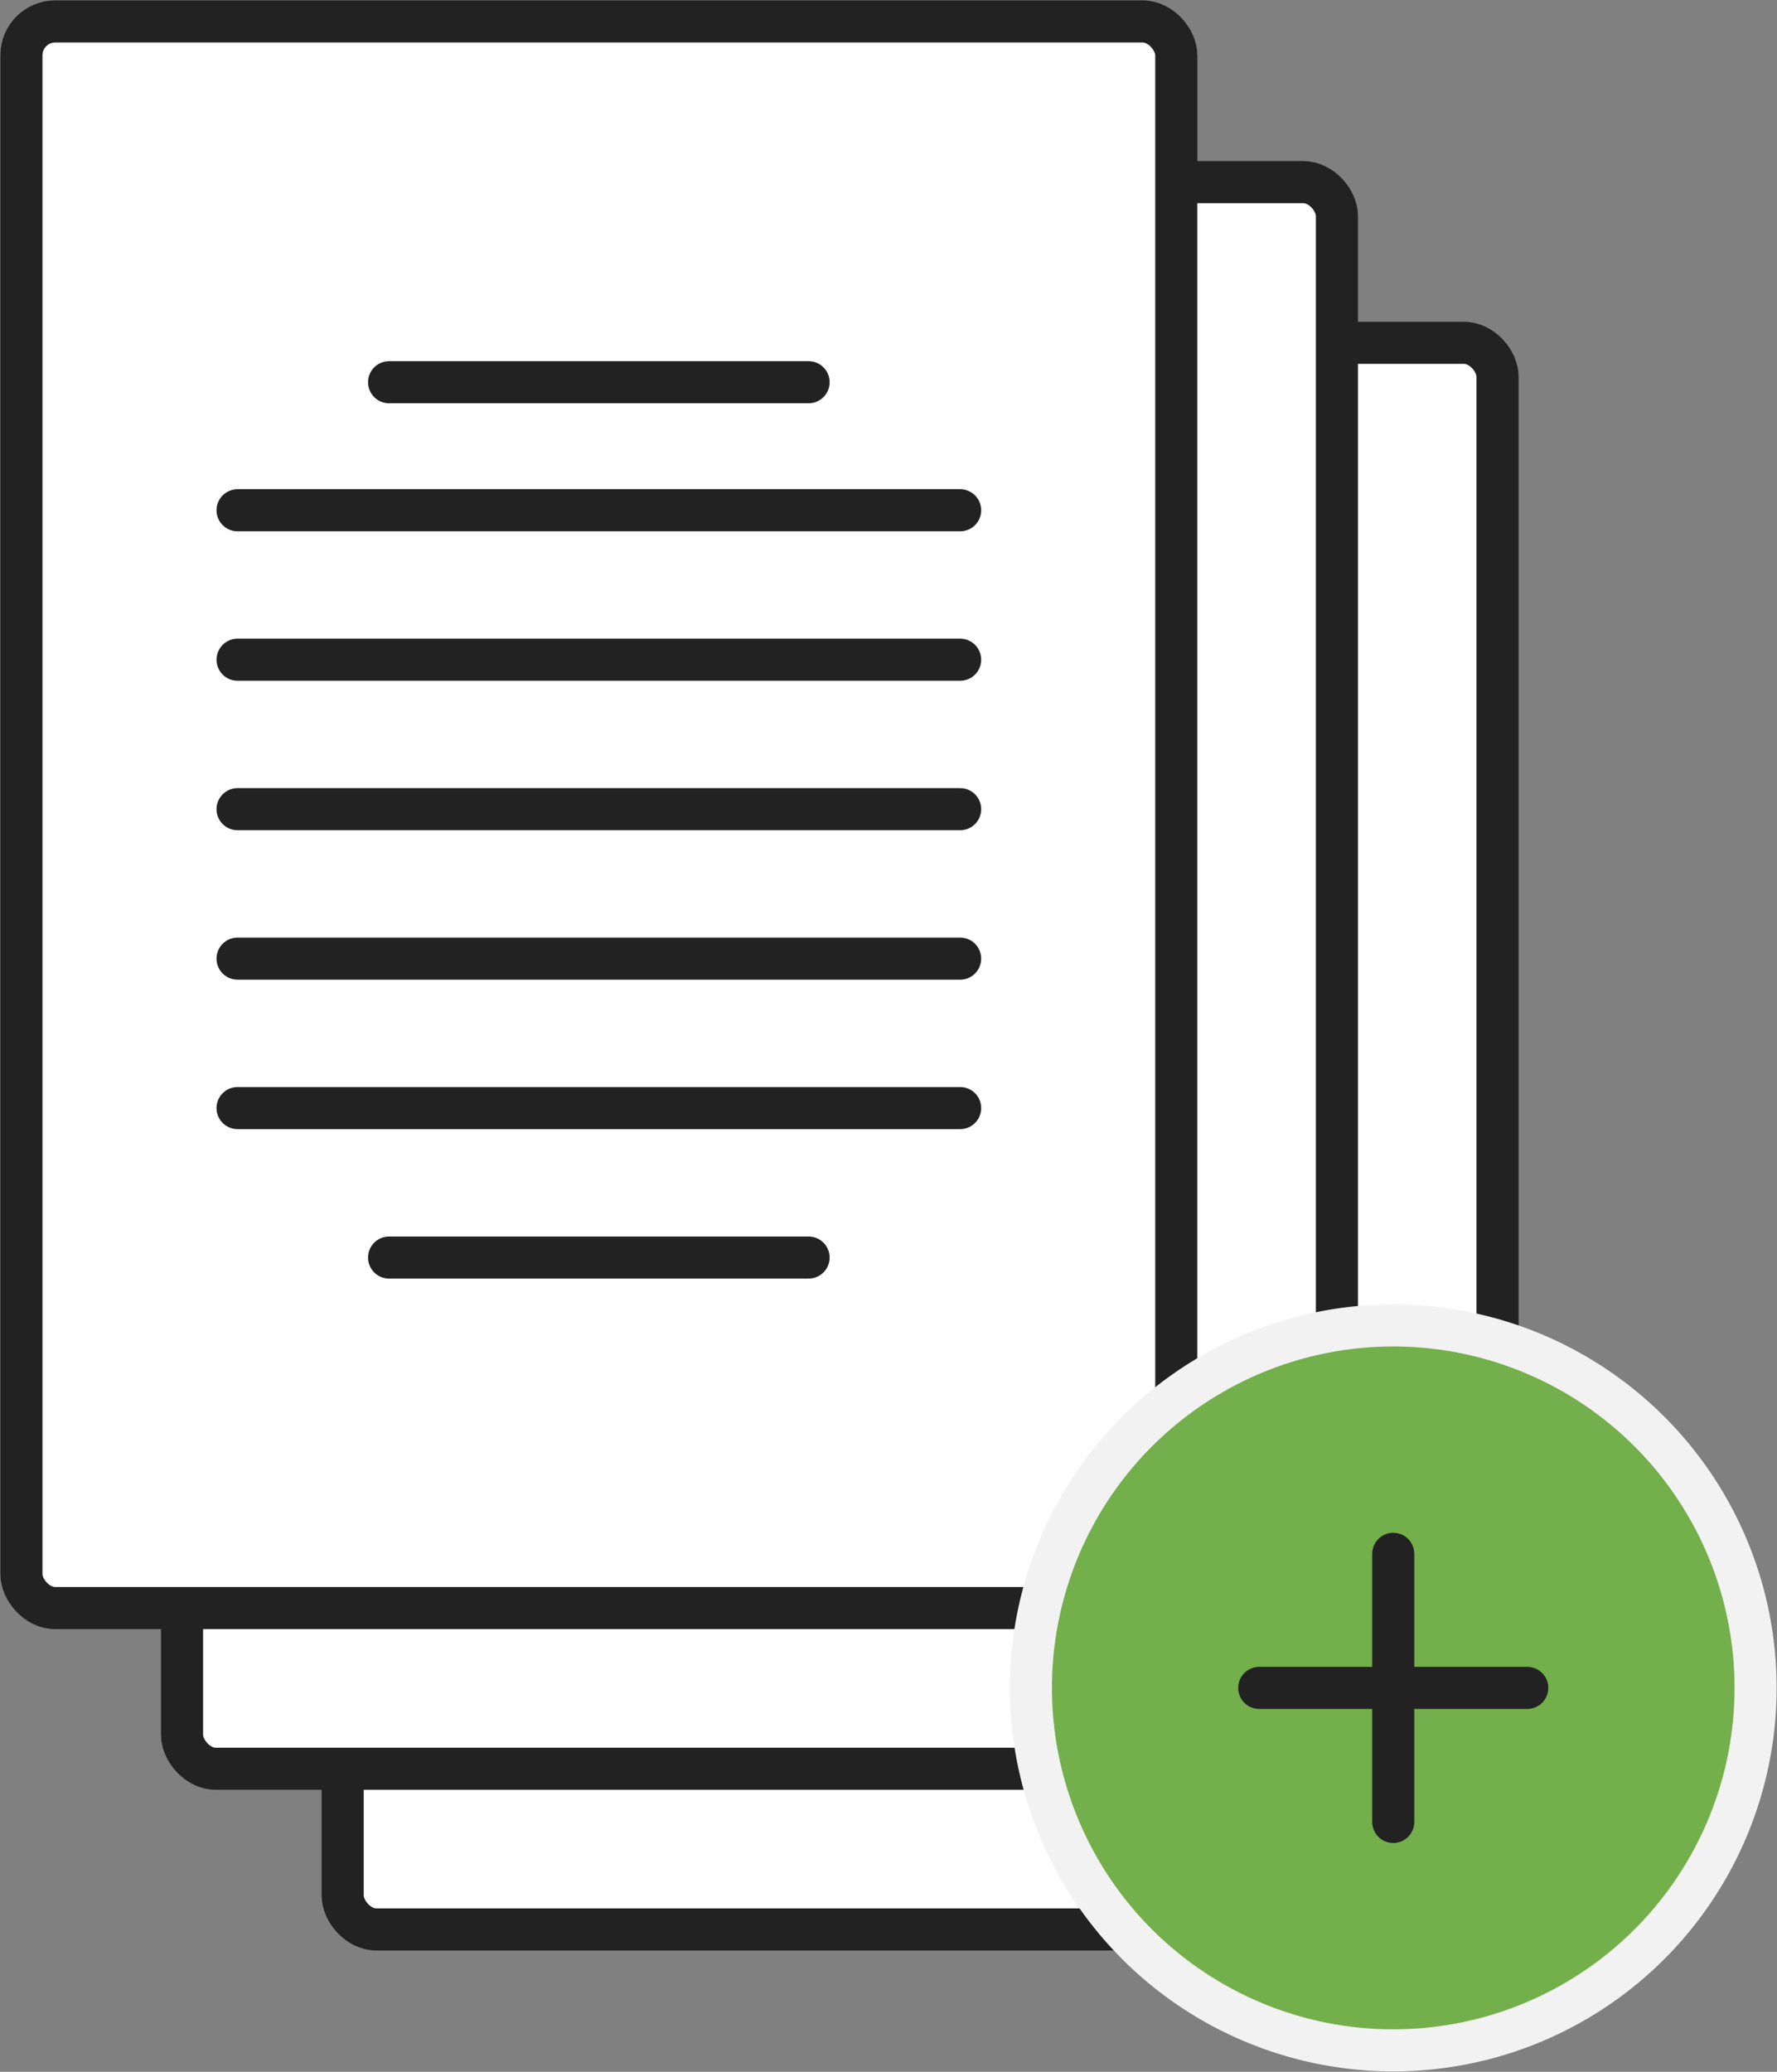
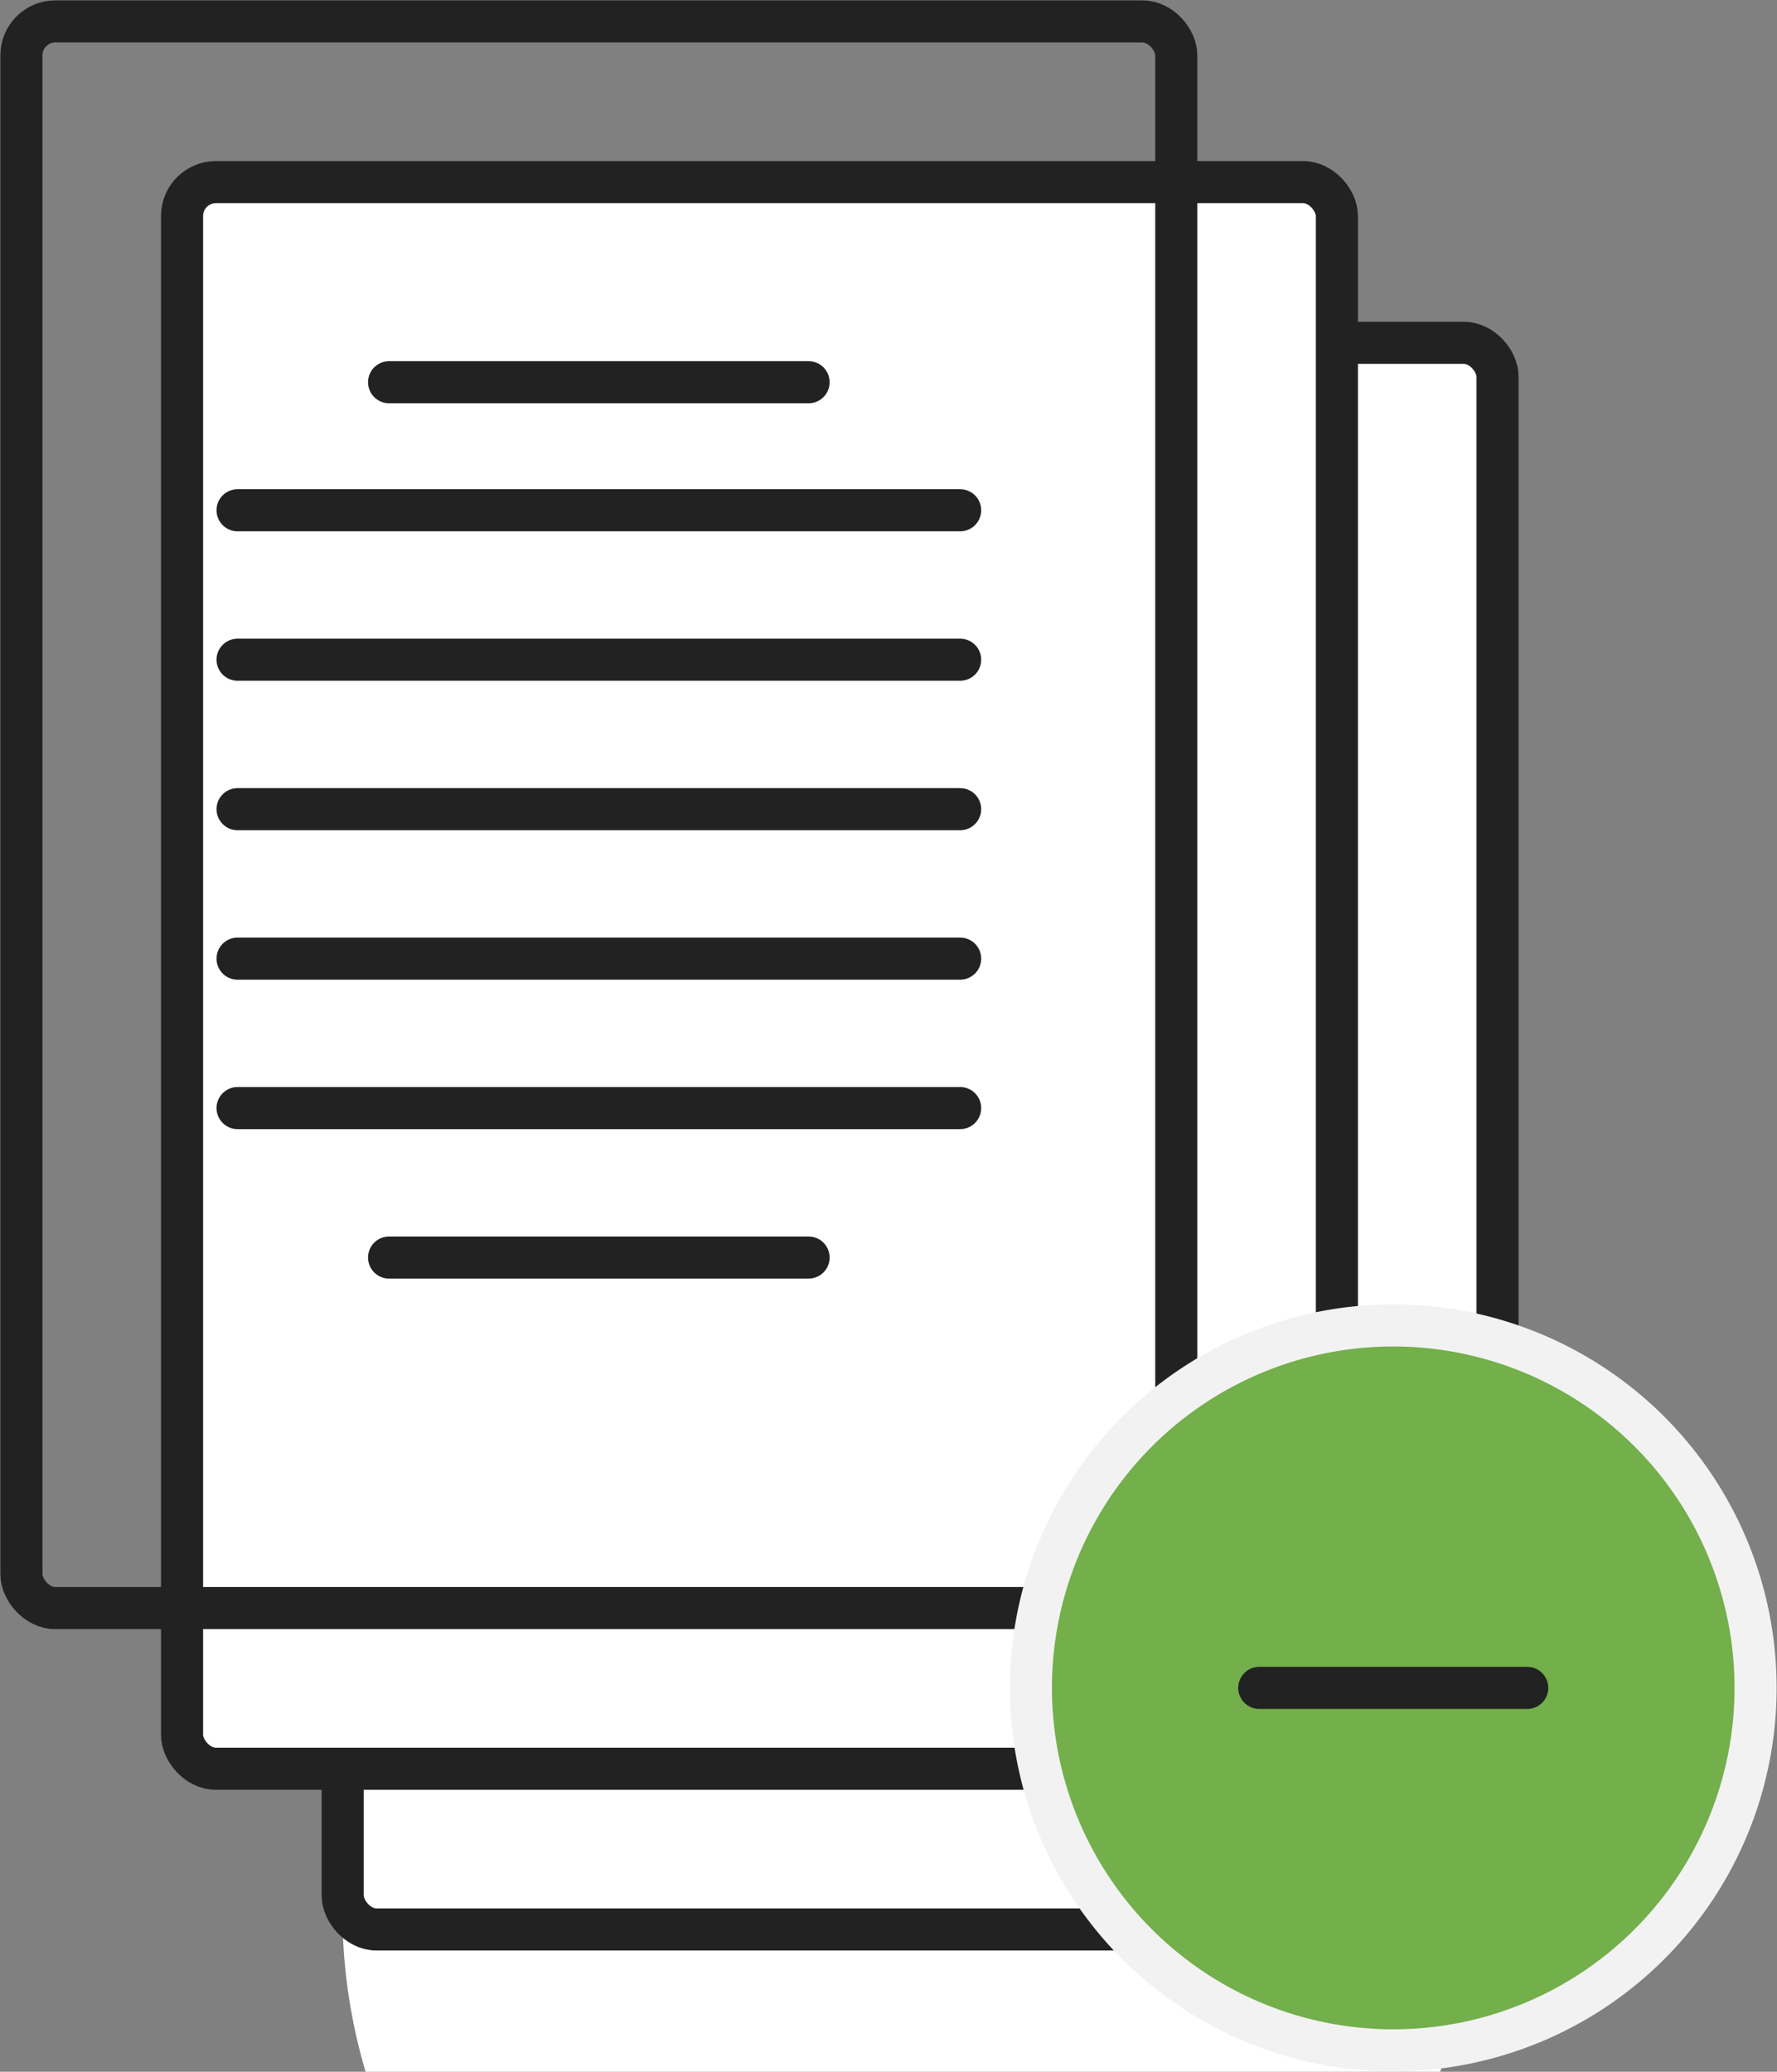
<svg xmlns="http://www.w3.org/2000/svg" id="Group_155" data-name="Group 155" width="84.452" height="98.426" viewBox="0 0 84.452 98.426">
  <rect x="0" y="0" width="84.452" height="98.426" fill="#808080" stroke="none" />
  <defs>
    <clipPath id="clip-path">
      <rect id="Rectangle_153" data-name="Rectangle 153" width="84.452" height="98.426" fill="none" />
    </clipPath>
  </defs>
  <g id="Group_152" data-name="Group 152">
    <g id="Group_151" data-name="Group 151" clip-path="url(#clip-path)">
-       <path id="Path_987" data-name="Path 987" d="M69.248,91.379H17.637A1.637,1.637,0,0,1,16,89.743V17.637A1.637,1.637,0,0,1,17.637,16H69.248a1.637,1.637,0,0,1,1.637,1.637V89.743a1.637,1.637,0,0,1-1.637,1.637" transform="translate(0.287 0.287)" fill="#fff" />
+       <path id="Path_987" data-name="Path 987" d="M69.248,91.379A1.637,1.637,0,0,1,16,89.743V17.637A1.637,1.637,0,0,1,17.637,16H69.248a1.637,1.637,0,0,1,1.637,1.637V89.743a1.637,1.637,0,0,1-1.637,1.637" transform="translate(0.287 0.287)" fill="#fff" />
      <rect id="Rectangle_150" data-name="Rectangle 150" width="54.885" height="75.379" rx="1.608" transform="translate(16.286 16.286)" fill="none" stroke="#222" stroke-linecap="round" stroke-linejoin="round" stroke-width="2" />
      <path id="Path_988" data-name="Path 988" d="M61.748,83.879H10.137A1.637,1.637,0,0,1,8.5,82.243V10.137A1.637,1.637,0,0,1,10.137,8.5H61.748a1.637,1.637,0,0,1,1.637,1.637V82.243a1.637,1.637,0,0,1-1.637,1.637" transform="translate(0.152 0.152)" fill="#fff" />
      <rect id="Rectangle_151" data-name="Rectangle 151" width="54.885" height="75.379" rx="1.608" transform="translate(8.652 8.652)" fill="none" stroke="#222" stroke-linecap="round" stroke-linejoin="round" stroke-width="2" />
-       <path id="Path_989" data-name="Path 989" d="M54.248,76.379H2.637A1.637,1.637,0,0,1,1,74.743V2.637A1.637,1.637,0,0,1,2.637,1H54.248a1.637,1.637,0,0,1,1.637,1.637V74.743a1.637,1.637,0,0,1-1.637,1.637" transform="translate(0.018 0.018)" fill="#fff" />
      <rect id="Rectangle_152" data-name="Rectangle 152" width="54.885" height="75.379" rx="1.608" transform="translate(1.018 1.018)" fill="none" stroke="#222" stroke-linecap="round" stroke-linejoin="round" stroke-width="2" />
    </g>
  </g>
  <g id="Group_154" data-name="Group 154">
    <g id="Group_153" data-name="Group 153" clip-path="url(#clip-path)">
      <line id="Line_285" data-name="Line 285" x2="34.341" transform="translate(11.29 52.643)" fill="#fff" />
      <line id="Line_286" data-name="Line 286" x2="34.341" transform="translate(11.29 52.643)" fill="none" stroke="#222" stroke-linecap="round" stroke-linejoin="round" stroke-width="2" />
-       <line id="Line_287" data-name="Line 287" x2="19.937" transform="translate(18.491 59.744)" fill="#fff" />
      <path id="Path_992" data-name="Path 992" d="M0,0H19.937" transform="translate(18.491 59.744)" fill="none" stroke="#222" stroke-linecap="round" stroke-width="2" />
      <line id="Line_289" data-name="Line 289" x2="19.937" transform="translate(18.491 17.421)" fill="#fff" />
      <path id="Path_993" data-name="Path 993" d="M0,0H19.937" transform="translate(18.491 18.159)" fill="none" stroke="#222" stroke-linecap="round" stroke-width="2" />
      <path id="Path_990" data-name="Path 990" d="M82.572,79.081a17.22,17.22,0,1,1-17.22-17.22,17.219,17.219,0,0,1,17.22,17.22" transform="translate(0.862 1.108)" fill="#73af4a" />
      <path id="Path_991" data-name="Path 991" d="M82.572,79.081a17.22,17.22,0,1,1-17.22-17.22A17.219,17.219,0,0,1,82.572,79.081Z" transform="translate(0.862 1.108)" fill="none" stroke="#f2f2f2" stroke-linecap="round" stroke-linejoin="round" stroke-width="2" />
-       <line id="Line_291" data-name="Line 291" y1="12.737" transform="translate(66.214 73.82)" fill="none" stroke="#222" stroke-linecap="round" stroke-linejoin="round" stroke-width="2" />
      <line id="Line_292" data-name="Line 292" x1="12.737" transform="translate(59.846 80.189)" fill="none" stroke="#222" stroke-linecap="round" stroke-linejoin="round" stroke-width="2" />
      <path id="Path_994" data-name="Path 994" d="M0,0H34.341" transform="translate(11.29 45.543)" fill="none" stroke="#222" stroke-linecap="round" stroke-width="2" />
      <line id="Line_294" data-name="Line 294" x2="34.341" transform="translate(11.29 38.443)" fill="none" stroke="#222" stroke-linecap="round" stroke-linejoin="round" stroke-width="2" />
      <path id="Path_995" data-name="Path 995" d="M0,0H34.341" transform="translate(11.29 31.342)" fill="none" stroke="#222" stroke-linecap="round" stroke-width="2" />
      <line id="Line_295" data-name="Line 295" x2="34.341" transform="translate(11.29 24.242)" fill="none" stroke="#222" stroke-linecap="round" stroke-linejoin="round" stroke-width="2" />
    </g>
  </g>
</svg>